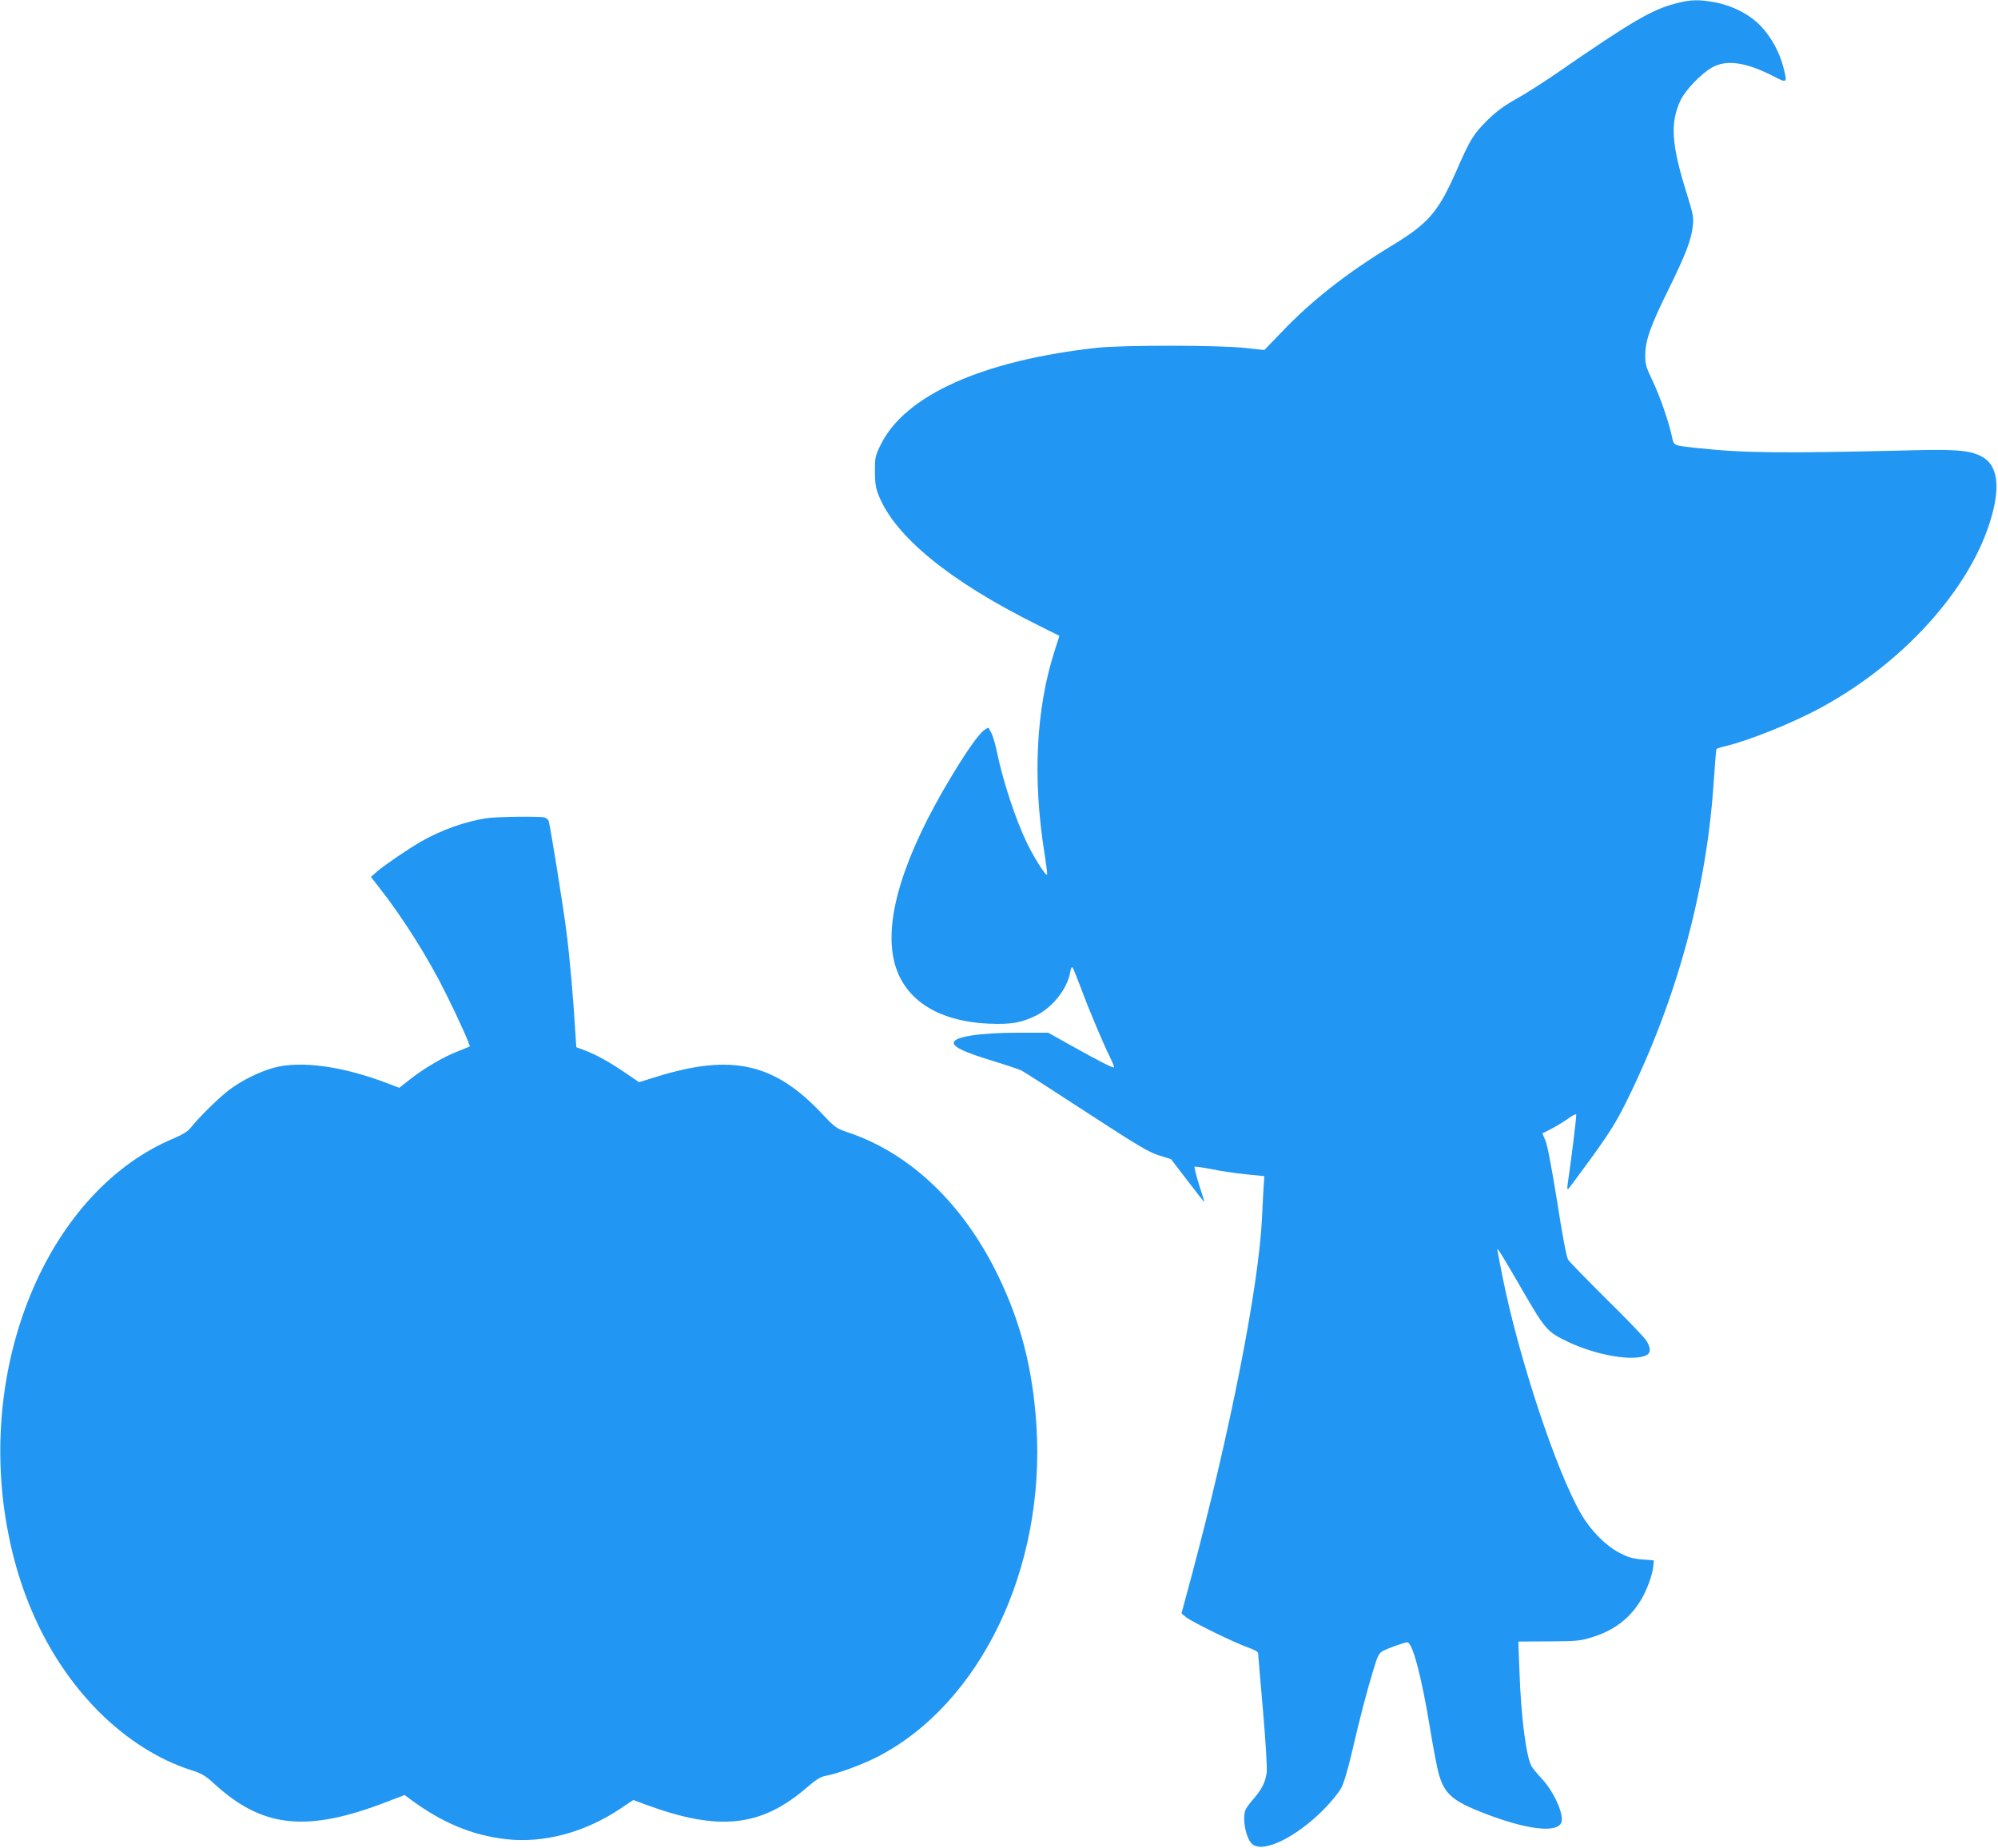
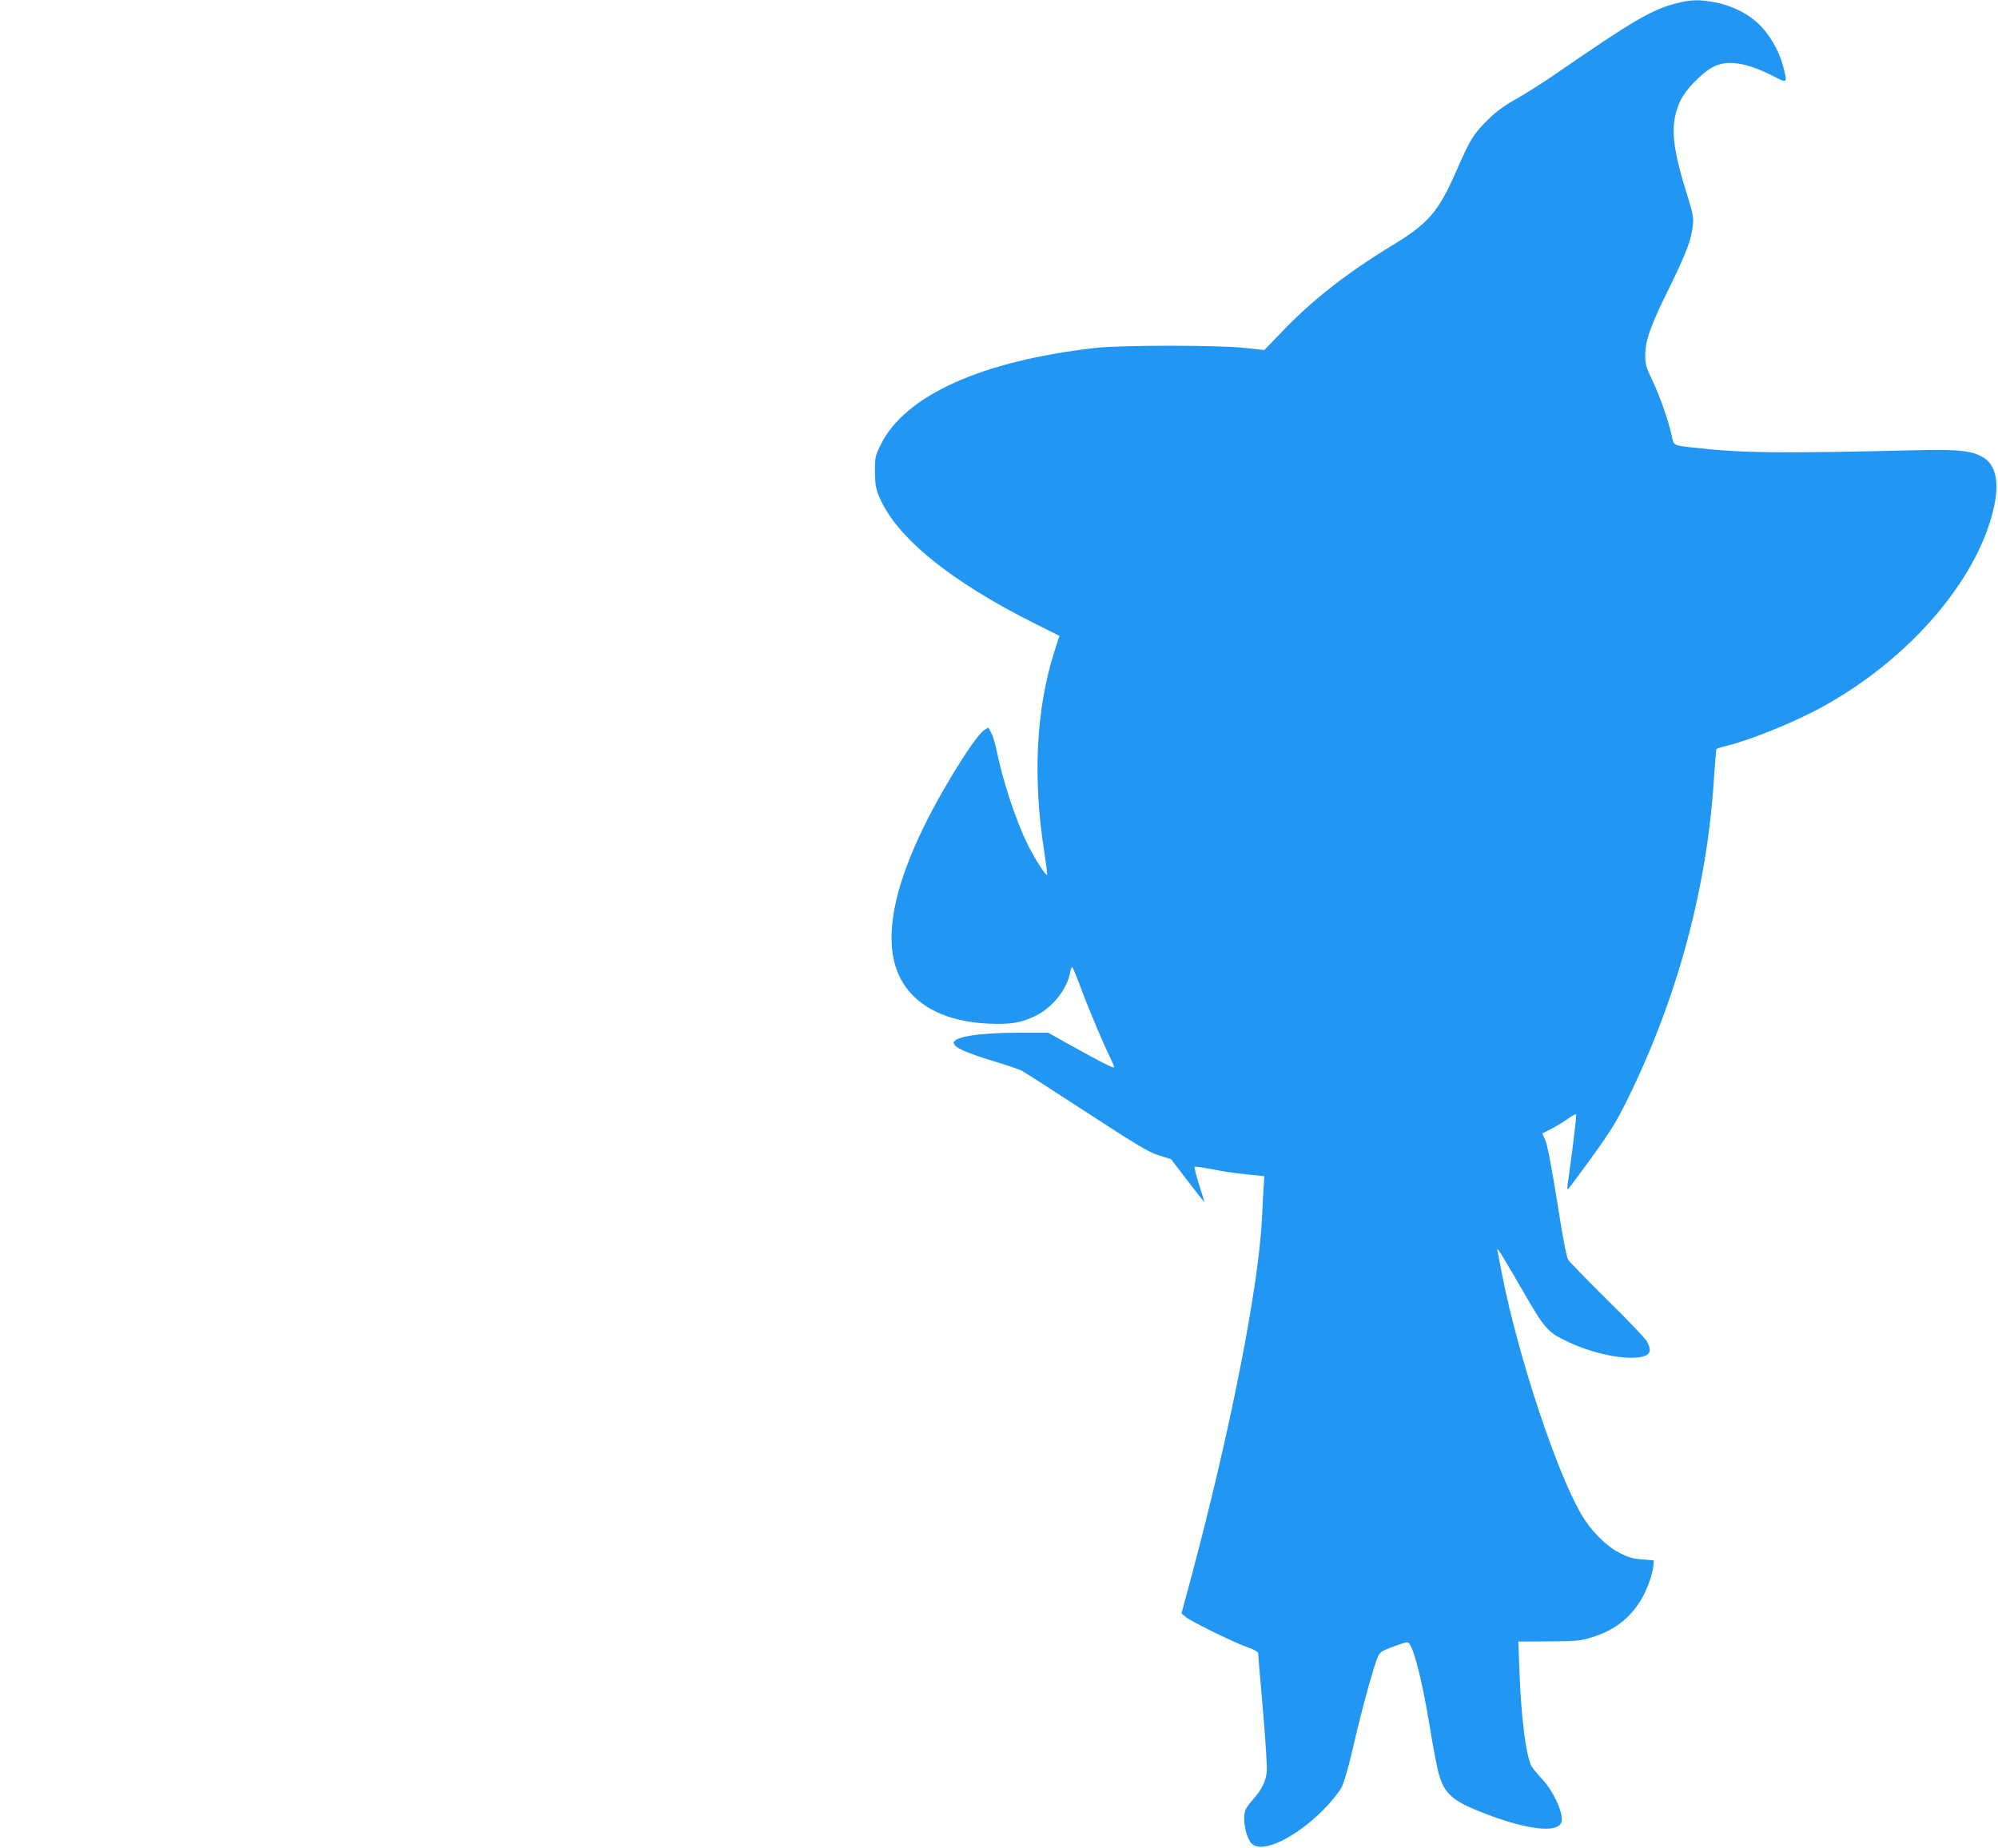
<svg xmlns="http://www.w3.org/2000/svg" version="1.0" width="1280pt" height="1184pt" viewBox="0 0 1280 1184" preserveAspectRatio="xMidYMid meet">
  <g transform="translate(0,1184) scale(0.1,-0.1)" fill="#2196f3" stroke="none">
    <path d="M10740 11819 c-157 -40 -282 -113 -770 -450 -80 -55 -194 -128 -255 -162 -81 -45 -130 -82 -186 -137 -89 -89 -110 -121 -198 -323 -118 -267 -178 -337 -417 -482 -287 -175 -510 -349 -705 -554 l-109 -113 -122 13 c-165 19 -789 19 -953 1 -729 -81 -1226 -303 -1382 -619 -36 -73 -38 -82 -38 -172 1 -76 5 -108 24 -154 104 -263 457 -551 1012 -827 l146 -73 -33 -103 c-117 -369 -139 -811 -63 -1287 11 -70 19 -133 17 -139 -5 -15 -80 102 -127 198 -74 152 -158 405 -196 596 -10 46 -25 97 -34 113 -9 17 -17 32 -18 33 -1 2 -13 -4 -28 -15 -35 -24 -115 -138 -218 -310 -294 -491 -419 -888 -362 -1156 53 -251 272 -399 610 -414 143 -6 208 5 305 53 107 54 200 174 217 281 3 19 9 31 14 26 4 -4 28 -64 54 -132 52 -142 144 -358 187 -445 16 -32 27 -60 25 -63 -6 -6 -87 35 -272 138 l-150 84 -195 0 c-249 -1 -410 -26 -410 -65 0 -28 71 -61 251 -116 85 -26 167 -53 184 -62 16 -8 203 -128 416 -267 327 -213 399 -256 464 -276 l77 -24 105 -137 c58 -76 107 -138 108 -138 2 0 -13 50 -33 110 -19 61 -32 113 -29 116 3 3 52 -4 109 -15 57 -12 156 -27 221 -33 l117 -12 -5 -71 c-2 -38 -7 -126 -10 -195 -21 -442 -203 -1365 -450 -2290 l-66 -245 28 -23 c38 -31 312 -165 396 -194 41 -14 67 -29 67 -37 0 -8 14 -172 31 -365 17 -200 28 -372 24 -400 -8 -60 -31 -107 -82 -166 -22 -25 -45 -55 -51 -67 -27 -50 -2 -189 40 -225 69 -61 279 41 458 221 47 48 97 109 112 137 17 31 43 119 69 230 48 210 98 400 140 536 26 86 34 100 61 114 38 19 136 54 154 54 33 0 91 -220 144 -542 22 -136 49 -276 60 -310 37 -122 90 -166 288 -243 272 -105 463 -128 494 -61 21 48 -46 200 -127 285 -29 31 -57 66 -64 78 -35 68 -67 318 -77 613 l-7 185 194 1 c176 1 202 3 276 26 143 43 245 121 318 243 37 63 71 156 77 215 l3 35 -76 6 c-61 5 -90 14 -147 44 -86 45 -181 141 -241 244 -160 273 -403 1008 -506 1526 -14 72 -28 141 -30 155 -5 24 -5 24 10 5 8 -10 75 -122 148 -249 146 -252 159 -268 292 -331 184 -88 424 -128 504 -85 27 14 27 45 0 90 -11 19 -125 139 -254 265 -128 127 -240 242 -249 256 -10 15 -37 157 -70 370 -35 217 -62 362 -75 392 l-20 47 57 29 c31 16 79 45 107 65 27 20 51 32 53 27 3 -8 -35 -316 -55 -446 -4 -28 -2 -37 5 -30 6 6 74 98 152 205 116 161 156 225 225 365 321 652 511 1356 555 2055 7 102 14 188 16 191 2 4 28 13 56 19 159 38 448 155 630 256 548 303 979 801 1088 1258 40 165 20 279 -57 331 -74 48 -158 58 -443 51 -868 -21 -1100 -18 -1395 14 -163 18 -150 13 -165 78 -22 99 -77 257 -124 355 -40 83 -46 103 -46 160 0 95 34 191 151 427 110 224 144 313 154 405 6 53 1 76 -39 205 -99 317 -108 453 -39 599 31 64 128 166 198 207 92 54 217 37 392 -52 95 -49 95 -49 67 59 -23 90 -76 188 -140 256 -70 76 -181 134 -297 156 -102 19 -155 18 -247 -6z" />
-     <path d="M3118 6599 c-135 -20 -293 -76 -423 -151 -87 -51 -227 -146 -280 -191 l-39 -34 50 -64 c151 -191 315 -451 427 -676 82 -164 162 -342 156 -346 -2 -2 -36 -15 -75 -31 -89 -33 -222 -112 -310 -182 l-66 -52 -66 25 c-294 114 -566 151 -740 103 -92 -26 -198 -78 -282 -140 -63 -47 -200 -181 -250 -246 -17 -21 -51 -42 -100 -63 -797 -328 -1268 -1420 -1075 -2491 86 -479 291 -888 594 -1190 175 -173 378 -302 581 -367 72 -23 94 -36 147 -84 314 -290 599 -320 1121 -117 l104 40 31 -23 c207 -154 399 -235 620 -260 241 -27 503 43 732 196 l82 55 84 -31 c465 -171 735 -142 1028 111 55 48 88 69 117 74 84 16 234 71 334 122 660 339 1077 1205 1020 2119 -23 361 -98 658 -244 960 -223 462 -564 787 -962 921 -75 25 -83 30 -167 119 -305 325 -578 387 -1057 239 l-116 -36 -97 66 c-101 68 -179 111 -259 141 l-46 17 -7 107 c-12 204 -35 467 -56 631 -19 154 -103 675 -114 711 -3 9 -16 20 -28 23 -32 8 -302 5 -369 -5z" />
  </g>
</svg>